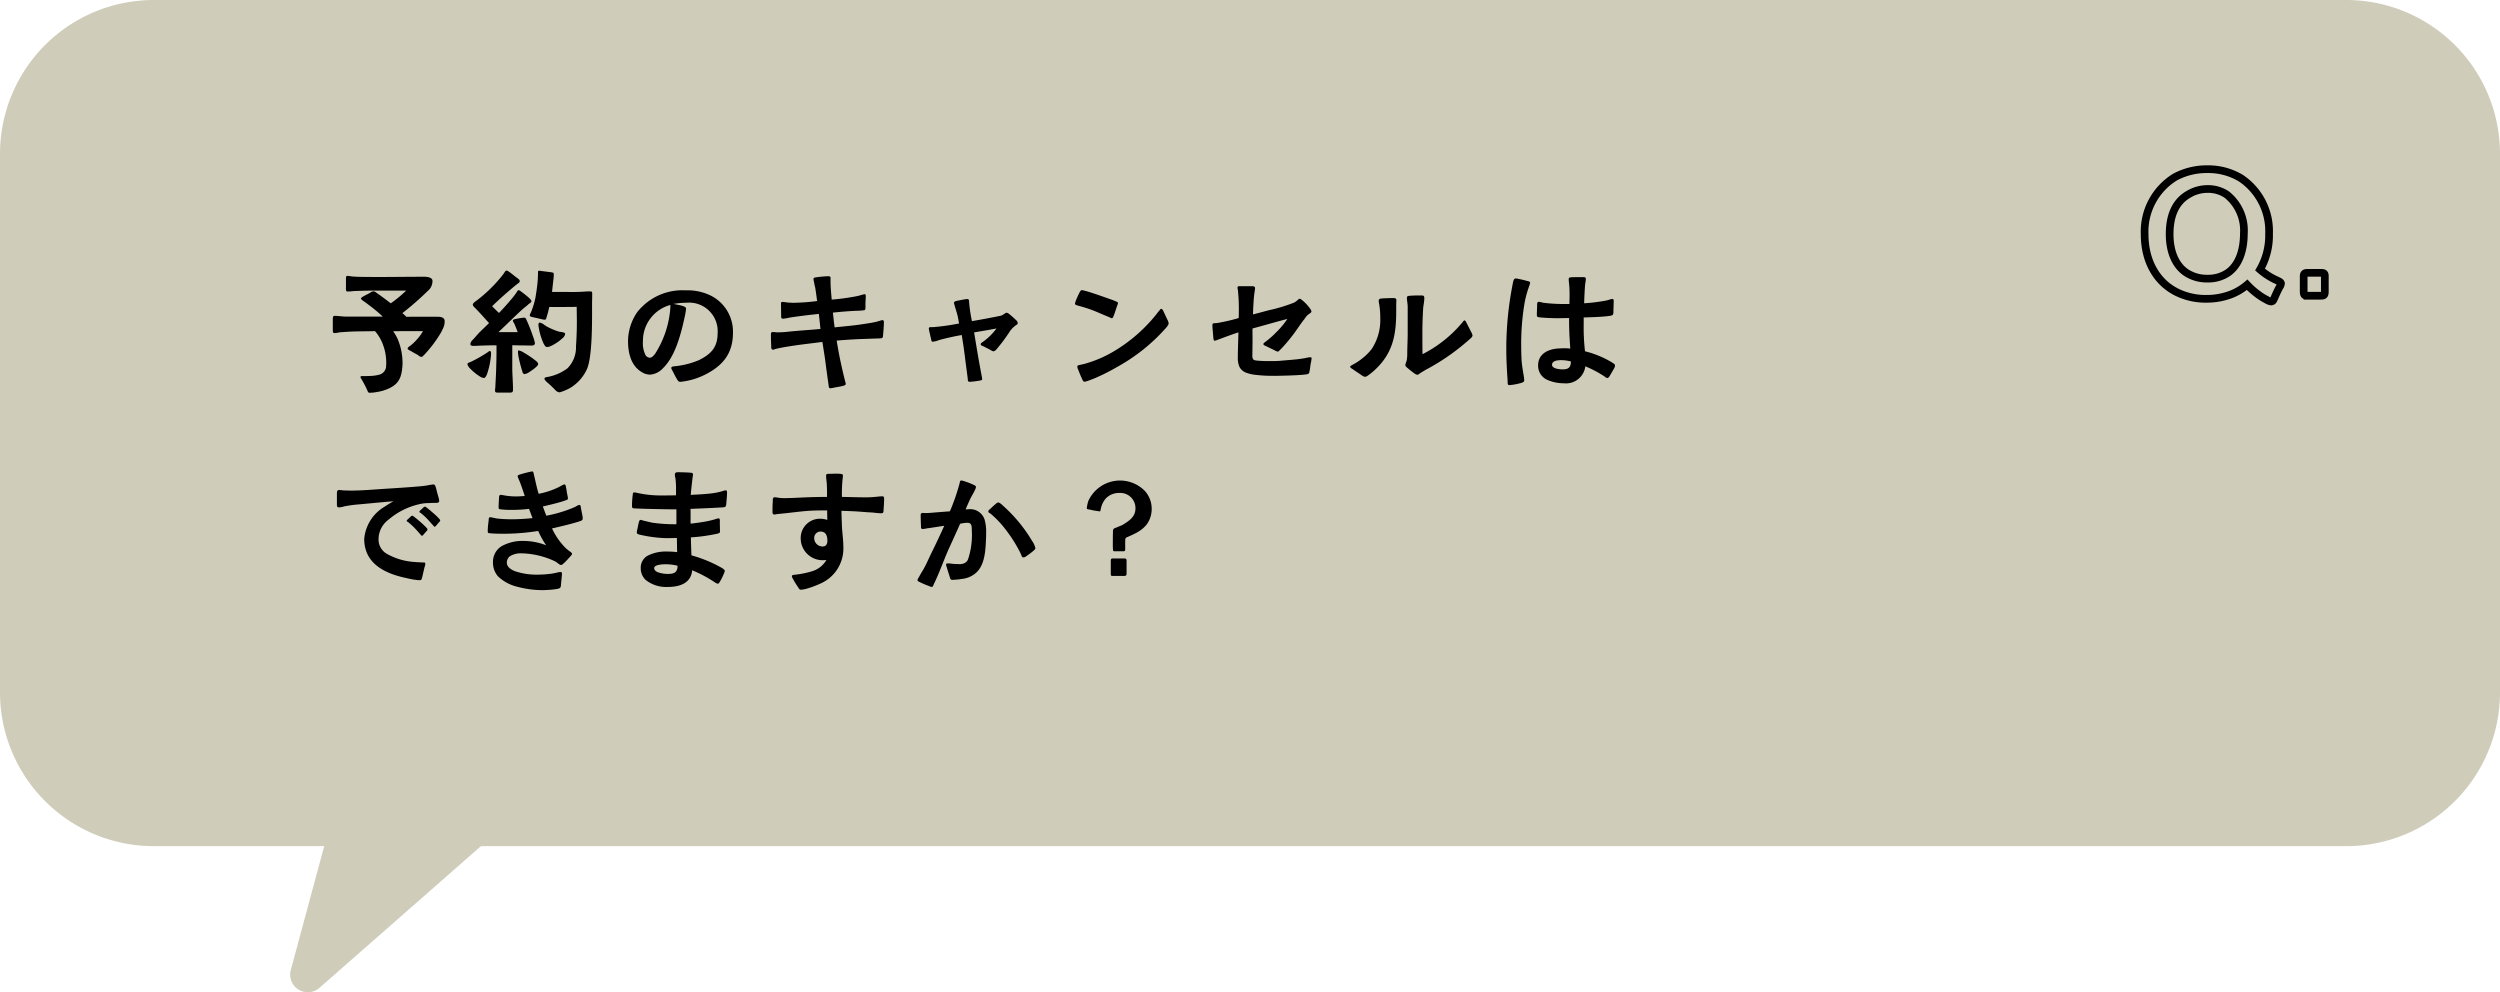
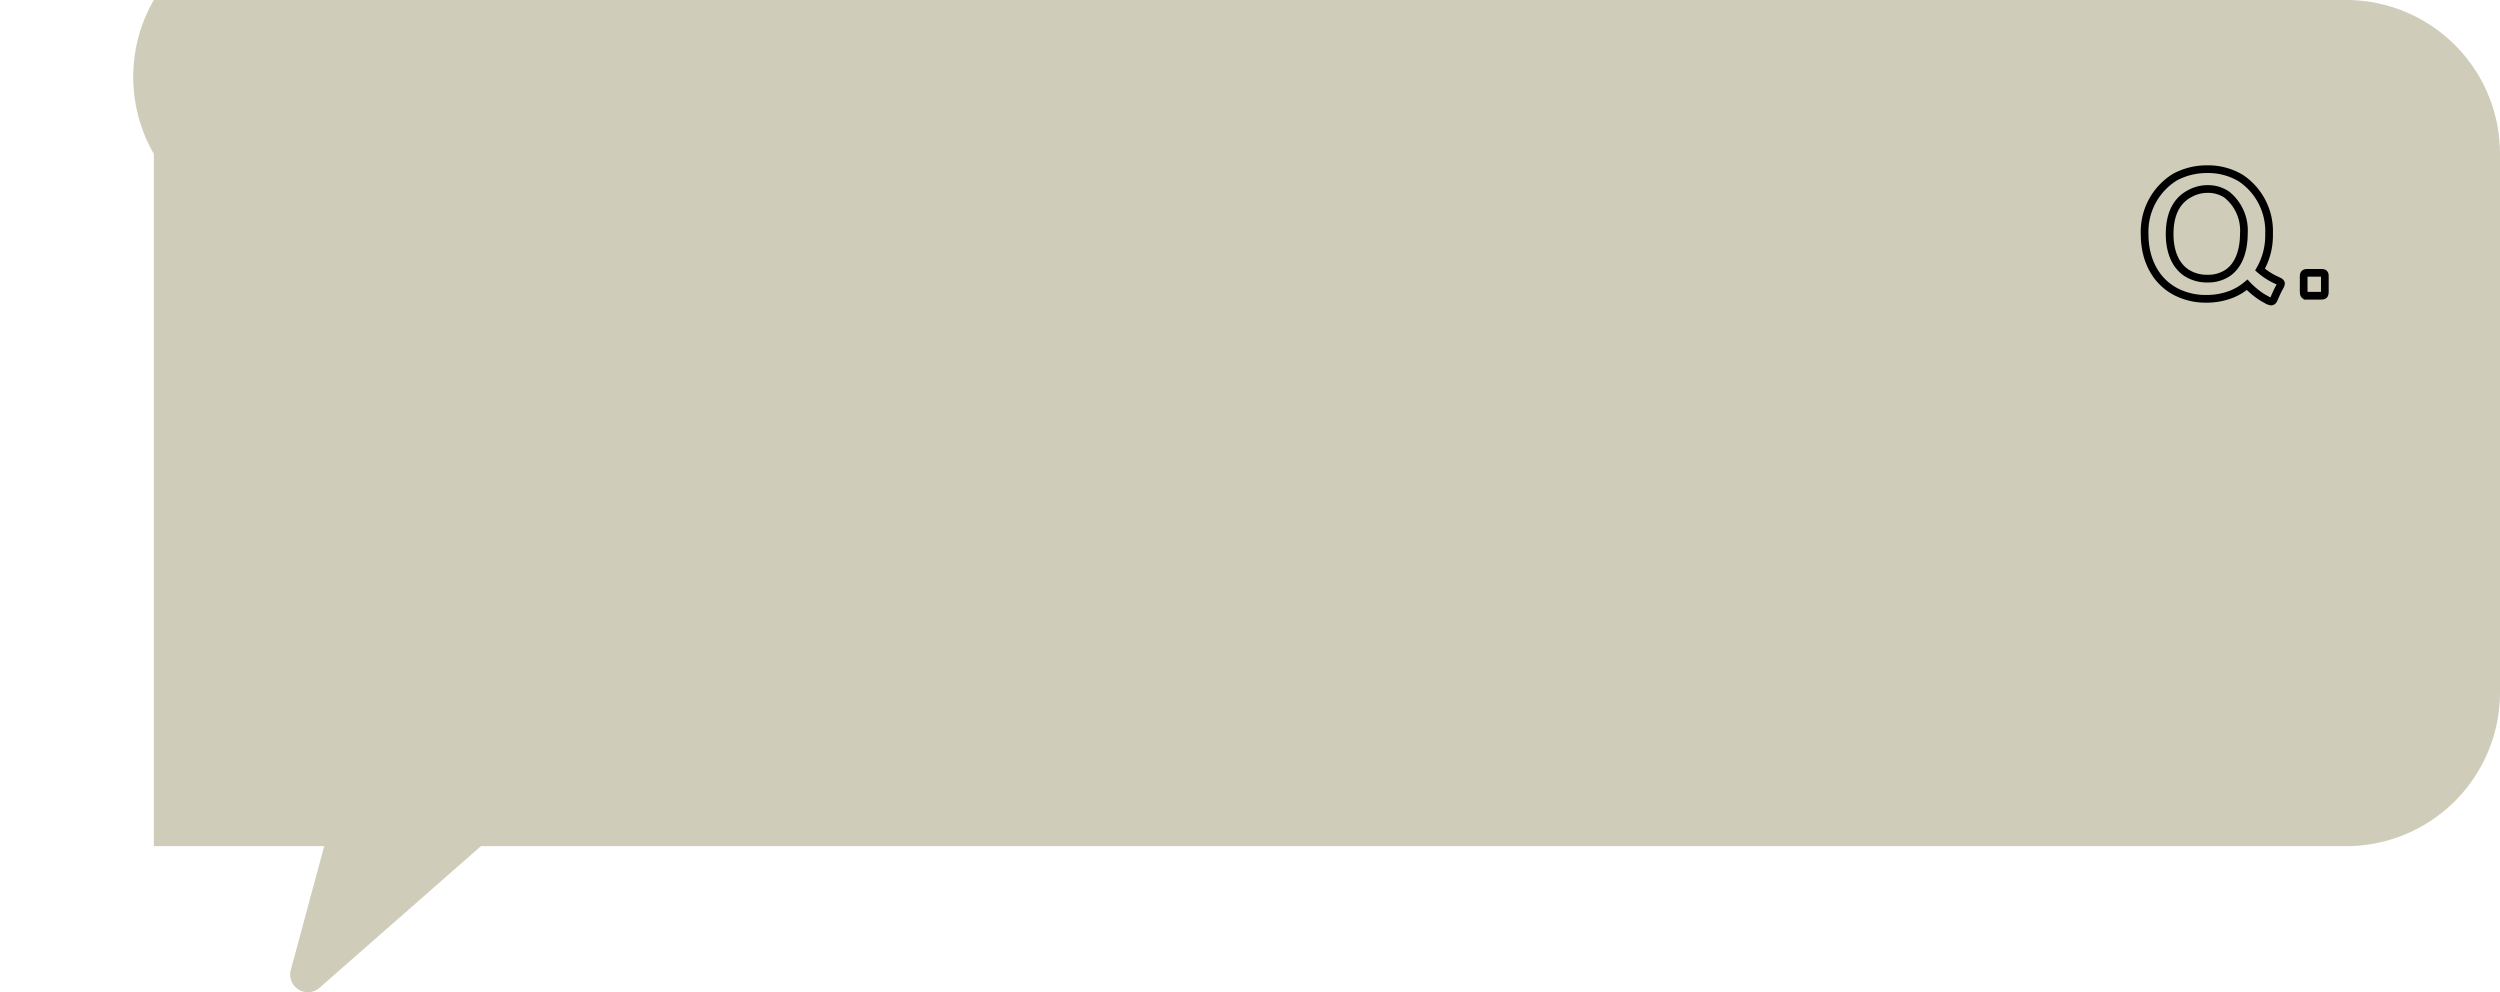
<svg xmlns="http://www.w3.org/2000/svg" width="325" height="129" viewBox="0 0 325 129">
  <g id="_pc_Q." data-name="【pc】Q." transform="translate(-432.499 -5969.084)">
    <g id="ol" transform="translate(30.503 3887.904)">
-       <path id="パス_18647" data-name="パス 18647" d="M20,0H305a20,20,0,0,1,20,20V90a20,20,0,0,1-20,20H20A20,20,0,0,1,0,90V20A20,20,0,0,1,20,0Z" transform="translate(401.996 2081.18)" fill="#cfccba" />
+       <path id="パス_18647" data-name="パス 18647" d="M20,0H305a20,20,0,0,1,20,20V90a20,20,0,0,1-20,20H20V20A20,20,0,0,1,20,0Z" transform="translate(401.996 2081.18)" fill="#cfccba" />
      <path id="パス_15870" data-name="パス 15870" d="M7.4,0,.086,27.1A2.293,2.293,0,0,0,3.812,29.42L37.337,0Z" transform="translate(439.713 2180.18)" fill="#cfccba" />
-       <path id="パス_18646" data-name="パス 18646" d="M7.03.741A4.828,4.828,0,0,0,7.961.646,5.7,5.7,0,0,0,9.652.133c1.311-.646,1.577-1.558,1.672-3.059a8.009,8.009,0,0,0-.684-3.439,6.522,6.522,0,0,0-.532-.893c1.273-.019,2.584-.019,3.876-.019a5.711,5.711,0,0,1-.855,1.159,5.45,5.45,0,0,1-.817.76c-.114.076-.342.228-.323.361s.3.247.4.3c.38.228.494.285.874.494.1.038.285.266.513.285.1,0,.228-.133.418-.323a16.253,16.253,0,0,0,1.9-2.47,5.45,5.45,0,0,0,.475-.874A1.985,1.985,0,0,0,16.8-8.607c0-.456-.57-.532-.779-.532-1.311-.019-2.736,0-4.2,0a6.073,6.073,0,0,0-.513-.475A39.844,39.844,0,0,0,14.611-12.5a1.647,1.647,0,0,0,.608-1.311c0-.456-.7-.532-1.064-.532-2.66,0-5.3.057-7.942.019-.494,0-.988-.019-1.463-.057a5.153,5.153,0,0,0-.627-.076c-.152,0-.152.266-.152.4V-12.9c0,.133-.038.456.171.475a4.836,4.836,0,0,0,.817-.057c.722-.019,1.463-.057,2.185-.057H11.8A17.72,17.72,0,0,1,9.8-10.887c-.551-.418-1.083-.836-1.748-1.292-.133-.095-.323-.266-.494-.266-.209,0-.323.114-.532.228-.152.1-.437.228-.684.361a1.635,1.635,0,0,0-.418.3c-.038.076.114.247.361.4.228.152.551.4.646.475a18.4,18.4,0,0,1,1.824,1.52H4.028c-.494,0-1.064-.1-1.558-.1-.209,0-.209.3-.209.551v1.216c0,.323,0,.475.247.475.228,0,.475-.076.684-.1.7-.057,1.349-.095,2.033-.114.855-.019,1.691-.019,2.527-.038A5.708,5.708,0,0,1,8.778-5.529a6.656,6.656,0,0,1,.4,2.983,1.2,1.2,0,0,1-.8.912,5.2,5.2,0,0,1-1.33.19l-.7.019c-.247-.019-.456,0-.475.057a.282.282,0,0,0,.076.266c.038.076.114.19.171.3A11.451,11.451,0,0,1,6.726.38C6.8.551,6.859.741,7.03.741ZM23.769.722h1.387c.361,0,.532,0,.532-.38,0-.969-.095-1.919-.095-2.888V-5.434c.456,0,.893.019,1.33.019.4,0,.779.019,1.178.019.228,0,.437-.076.437-.323a5.593,5.593,0,0,0-.266-.912,22.246,22.246,0,0,0-.912-2.28.319.319,0,0,0-.266-.114,9.273,9.273,0,0,0-.969.152c-.114.019-.437.076-.456.209,0,.171.133.266.228.513.152.361.247.589.4,1.007H23.788C24.89-8.151,25.9-9.2,27.018-10.2c.228-.19.494-.38.7-.589.114-.095.361-.209.361-.361,0-.1-.057-.209-.3-.437-.285-.266-.665-.551-.912-.741-.19-.133-.342-.266-.437-.266-.133,0-.247.228-.285.3a11.111,11.111,0,0,1-.722.931c-.494.589-1.026,1.178-1.558,1.729-.3-.285-.608-.589-.893-.874.988-.969,2.109-1.957,3.211-2.85.152-.133.38-.209.38-.418,0-.171-.152-.285-.38-.437-.209-.152-.57-.456-.893-.7-.19-.114-.3-.228-.418-.228-.19,0-.266.209-.4.4-.19.266-.418.532-.627.779a18.7,18.7,0,0,1-2.812,2.66c-.19.152-.57.361-.57.608,0,.152.285.4.4.513.589.608,1.14,1.235,1.71,1.862l-1.178,1.14c-.323.323-.589.665-.912,1.007a.951.951,0,0,0-.342.57c0,.266.3.247.551.247.152,0,.3-.019.456-.019q1.225-.057,2.394-.057v.893c0,.646-.019,1.33-.038,1.976-.019.874-.076,1.729-.114,2.584a3.689,3.689,0,0,0-.038.456C23.351.722,23.56.722,23.769.722Zm-1.881-1.9c.171,0,.323-.228.437-.551a10.162,10.162,0,0,0,.513-2.565c0-.076,0-.4-.152-.4-.114,0-.38.247-.494.3a17.869,17.869,0,0,1-1.957,1.1c-.152.076-.475.133-.475.323a1.309,1.309,0,0,0,.38.589,6.687,6.687,0,0,0,1.159.95A1.382,1.382,0,0,0,21.888-1.178Zm5.32-.513a1.453,1.453,0,0,0,.551-.228c.209-.133,1.2-.779,1.2-1.064,0-.209-.228-.38-.38-.494a12.279,12.279,0,0,0-1.463-.988,1.972,1.972,0,0,0-.684-.3c-.1,0-.1.114-.1.171a4.063,4.063,0,0,0,.076.665A18.241,18.241,0,0,0,26.942-1.9.268.268,0,0,0,27.208-1.691Zm2.907-3.515a1.2,1.2,0,0,0,.494-.133,5.607,5.607,0,0,0,1.482-.988.985.985,0,0,0,.38-.57c0-.038-.019-.057-.038-.1-.095-.133-.532-.171-.684-.19a5.669,5.669,0,0,1-.95-.342,6.079,6.079,0,0,1-.988-.513,1.459,1.459,0,0,0-.627-.342c-.19,0-.19.209-.19.342a8.018,8.018,0,0,0,.684,2.413C29.792-5.434,29.906-5.206,30.115-5.206ZM31.749.684A6.066,6.066,0,0,0,33.212.057,5.544,5.544,0,0,0,35.3-2.337c.722-1.634.665-6.346.665-8.3,0-.513.019-1.026.019-1.52,0-.247-.076-.285-.3-.285-.4,0-.779.038-1.178.057-.684.038-1.368.019-2.052.019H30.761l.152-1.387a7.079,7.079,0,0,0,.076-.893c0-.228-.076-.228-.266-.266-.209-.038-.741-.095-1.14-.152-.19-.019-.342-.057-.437-.057-.209,0-.209.057-.209.247,0,.342-.019.684-.038,1.026-.057.741-.171,1.463-.285,2.185a10.778,10.778,0,0,1-.551,1.843c-.038.152-.209.342-.19.513.019.152.19.171.342.209l1.1.247a2.374,2.374,0,0,0,.494.095c.171,0,.19-.133.247-.342a11.388,11.388,0,0,0,.342-1.311c1.178,0,2.356,0,3.572-.019,0,.665.019,1.33.019,1.976,0,1.045-.038,2.109-.114,3.154a3.85,3.85,0,0,1-1.1,2.85A6.082,6.082,0,0,1,30.248-1.33c-.1.019-.475.057-.475.228s.228.361.342.475A14.832,14.832,0,0,1,31.236.437.775.775,0,0,0,31.749.684ZM47.481-.684a9.237,9.237,0,0,0,3.059-.874c2.375-1.159,3.743-2.774,3.743-5.491a5.245,5.245,0,0,0-2.85-4.826,6.873,6.873,0,0,0-3.306-.7A7.458,7.458,0,0,0,41.8-9.69,6.764,6.764,0,0,0,40.641-6c0,1.577.38,3.268,1.862,4.1a2.061,2.061,0,0,0,1.007.285,2.537,2.537,0,0,0,1.672-.836c1.653-1.6,2.375-4.6,2.85-6.783a8.229,8.229,0,0,0,.152-.95c0-.209-.209-.285-.494-.38-.361-.1-.8-.171-1.121-.247a9.552,9.552,0,0,1,1.653-.152,3.714,3.714,0,0,1,4.066,3.952c0,1.843-.855,2.717-2.413,3.5a10.744,10.744,0,0,1-3.116.8c-.152.019-.494.019-.494.228-.019.076.076.209.152.361.228.418.38.779.627,1.159C47.177-.76,47.215-.684,47.481-.684ZM43.472-3.819a.685.685,0,0,1-.57-.361,3.461,3.461,0,0,1-.323-1.767,4.826,4.826,0,0,1,3.572-4.731,7.771,7.771,0,0,1-.057.893,12.768,12.768,0,0,1-1.919,5.434C44.042-4.18,43.757-3.8,43.472-3.819ZM66.937.152a1.663,1.663,0,0,0,.3-.038c.19-.057.893-.152,1.33-.266.133-.038.38-.095.38-.266a3.162,3.162,0,0,0-.1-.4c-.076-.342-.209-.817-.228-.95-.171-.7-.323-1.425-.475-2.147-.133-.7-.266-1.425-.38-2.128,1.121-.095,2.261-.171,3.4-.209l2.166-.076c.475,0,.437-.133.475-.513.038-.475.1-1.121.1-1.6,0-.095-.038-.266-.171-.266-.114,0-.665.19-.855.228-.57.133-1.14.209-1.729.3-1.2.19-2.432.285-3.648.418-.1-.646-.152-1.292-.228-1.919,1.1-.114,2.223-.209,3.344-.247.228,0,.456-.038.7-.057.152-.019.19-.133.19-.38v-.456c0-.323.038-.646.038-.969,0-.114,0-.285-.152-.285-.114,0-.7.19-.874.228a29.283,29.283,0,0,1-3.4.475c-.057-.7-.152-1.6-.152-2.28v-.532c.019-.152-.095-.228-.3-.228a14.517,14.517,0,0,0-1.52.133c-.133.019-.4.057-.4.19a2.52,2.52,0,0,0,.076.456,6.026,6.026,0,0,0,.152.7c.095.589.152,1.045.247,1.748a27.272,27.272,0,0,1-3.04.228c-.266,0-.532-.019-.8-.038-.209-.019-.437-.076-.665-.076-.19,0-.19.1-.19.266,0,.475.019,1.064.019,1.558,0,.19,0,.361.266.361a6.726,6.726,0,0,0,.855-.152c1.254-.19,2.508-.342,3.781-.475.076.646.133,1.292.209,1.957-1.406.133-2.831.209-4.237.361a11.108,11.108,0,0,1-1.387.076c-.171,0-.361-.038-.551-.038-.266,0-.266.152-.266.456,0,.456.019.912.038,1.368,0,.209-.019.475.266.475.076,0,.19-.076.323-.1.266-.076.589-.133.779-.171.494-.095.988-.171,1.482-.247,1.254-.19,2.527-.323,3.8-.494.133.817.247,1.539.361,2.318.133,1.064.285,2.147.437,3.211C66.747-.1,66.709.152,66.937.152ZM85.063-.684a12.051,12.051,0,0,0,1.273-.152c.209-.038.38-.076.342-.247-.019-.152-.171-.95-.228-1.254-.3-1.577-.551-3.173-.817-4.769.969-.171,1.938-.323,2.907-.513a7.752,7.752,0,0,1-1.672,1.672c-.076.057-.4.247-.38.361,0,.19.171.209.38.3l.817.418a1.921,1.921,0,0,0,.456.228.7.7,0,0,0,.38-.247,21.233,21.233,0,0,0,1.805-2.432,3.5,3.5,0,0,1,.589-.608c.209-.171.38-.228.38-.342a.489.489,0,0,0-.19-.418,11.149,11.149,0,0,0-.874-.779.8.8,0,0,0-.4-.209,2.048,2.048,0,0,0-.38.228,1.135,1.135,0,0,1-.437.19c-1.216.247-2.432.475-3.667.684a20.816,20.816,0,0,1-.361-2.394c0-.1,0-.361-.076-.418a.319.319,0,0,0-.228-.057c-.171,0-.874.152-1.368.247-.133.038-.3.1-.3.247,0,.133.38,1.292.437,1.558.1.361.152.741.228,1.121a29.316,29.316,0,0,1-3.344.475h-.4a.185.185,0,0,0-.19.209c0,.076.057.266.095.494.076.285.133.608.209.874.019.133.038.323.209.323a3.1,3.1,0,0,0,.8-.209c.95-.266,2-.494,2.964-.665.152.912.285,1.8.4,2.717.114.969.247,1.9.38,2.926C84.816-.874,84.8-.684,85.063-.684ZM99.978-.7a1.552,1.552,0,0,0,.418-.1c.342-.114.76-.285.95-.361a26.385,26.385,0,0,0,2.926-1.482,23.692,23.692,0,0,0,6.289-5.035c.133-.152.361-.4.361-.627a1.829,1.829,0,0,0-.133-.4c-.19-.38-.361-.76-.513-1.083-.057-.114-.152-.361-.3-.38-.133,0-.19.133-.3.266-.152.171-.323.4-.38.475a20.416,20.416,0,0,1-5.358,4.693A15.607,15.607,0,0,1,99.921-3l-.608.133c-.171.038-.247.076-.266.19a1.287,1.287,0,0,0,.152.494c.133.38.3.76.437,1.045C99.693-.988,99.788-.7,99.978-.7Zm3.553-8.246c.133,0,.171-.171.247-.323.114-.266.266-.779.4-1.159.076-.228.152-.418.152-.456a.2.2,0,0,0-.152-.209l-.494-.209c-.627-.209-2.774-1.007-3.724-1.235A1.291,1.291,0,0,0,99.6-12.6c-.114.019-.228.228-.285.342-.1.209-.323.646-.456,1.026a1.38,1.38,0,0,0-.114.418c0,.152.437.228.532.266a17.186,17.186,0,0,1,2.356.8c.475.209,1.121.475,1.577.665A1.163,1.163,0,0,0,103.531-8.949Zm21.09,7.486c.475,0,2.508-.038,3.648-.133l.57-.057a.677.677,0,0,0,.285-.114c.095-.076.076-.152.133-.4.057-.3.076-.513.114-.8a6.933,6.933,0,0,0,.133-.722c0-.152-.019-.19-.19-.19a4.058,4.058,0,0,0-.665.114c-1.045.19-1.957.228-3.192.342-.627.057-1.235.038-1.881.038-.209,0-.741-.019-1.14-.057-.323-.038-.437-.057-.551-.209a1.059,1.059,0,0,1-.076-.57c0-.7.019-1.387.019-2.09,0-.437-.019-.874,0-1.311,1.52-.4,3.021-.855,4.522-1.235a10.316,10.316,0,0,1-1.425,1.71,10.62,10.62,0,0,1-1.444,1.273c-.133.095-.247.209-.247.266,0,.171.266.247.4.3.19.114.646.323,1.007.494a2.067,2.067,0,0,0,.456.209c.133,0,.437-.38.532-.456A21.782,21.782,0,0,0,127.737-7.7c.266-.38.532-.779.836-1.14a3.112,3.112,0,0,1,.38-.494c.266-.228.532-.323.532-.513a.934.934,0,0,0-.152-.323,5.835,5.835,0,0,0-.931-1.026c-.19-.152-.323-.285-.456-.285-.133.019-.209.133-.342.247a2.468,2.468,0,0,1-.361.247,21.074,21.074,0,0,1-3.249.988c-.684.171-1.387.38-2.109.551.019-.342.019-.665.038-1.007.038-.551.057-1.1.133-1.653.038-.285.076-.513.1-.722,0-.228-.133-.285-.418-.285h-1.539c-.209,0-.323,0-.323.209,0,.133.057.266.057.4a22.147,22.147,0,0,1,.114,2.242c0,.437,0,.855-.019,1.292a24.645,24.645,0,0,1-2.812.646c-.133.019-.38.019-.475.038-.133.038-.114.114-.133.342,0,.152.076.931.114,1.444.019.266.057.456.152.475a1.228,1.228,0,0,0,.4-.114c.171-.057.342-.133.475-.171.741-.285,1.482-.551,2.242-.8-.019,1.1-.076,2.2-.076,3.287a2.75,2.75,0,0,0,.228,1.235,1.631,1.631,0,0,0,.855.722,5.012,5.012,0,0,0,1.273.285A18.538,18.538,0,0,0,124.621-1.463ZM143.279-1.6c.114,0,.3-.19.456-.285.171-.095.418-.247.532-.323a28.2,28.2,0,0,0,5.32-3.61c.228-.19.475-.4.684-.608a.428.428,0,0,0,.152-.3,1.226,1.226,0,0,0-.133-.361c-.209-.418-.418-.8-.589-1.159-.1-.19-.209-.418-.285-.418-.1-.019-.19.1-.285.228-.247.3-.513.589-.779.874a16.38,16.38,0,0,1-4.427,3.287c-.019-1.2-.019-1.9-.019-2.831,0-1.026.038-2.052.1-3.116.038-.456.152-.874.152-1.349,0-.285-.114-.342-.38-.342-.475,0-.912,0-1.425.038-.266.019-.456.019-.456.266-.019.247.1.779.1,1.178v3.4c0,.912-.057,1.805-.057,2.7a4.3,4.3,0,0,1-.095.969,1.6,1.6,0,0,0-.152.513c0,.114.1.209.228.323.266.228.608.513.988.779A.734.734,0,0,0,143.279-1.6Zm-6.821.266a.9.9,0,0,0,.38-.171,8.731,8.731,0,0,0,.76-.608c2.432-2.185,2.907-4.56,2.907-7.714v-.912c0-.19.019-.361.019-.532,0-.285-.19-.3-.4-.3-.228,0-1.083.019-1.558.057-.209.019-.342.095-.342.323a3.805,3.805,0,0,0,.076.456,11.066,11.066,0,0,1,.133,1.767,6.849,6.849,0,0,1-1.121,4.028,6.862,6.862,0,0,1-1.178,1.178,7.25,7.25,0,0,1-1.292.855c-.171.1-.323.19-.323.247,0,.171.19.228.342.342.4.285.741.494,1.121.76A1.176,1.176,0,0,0,136.458-1.33Zm25.783.836a2.541,2.541,0,0,0,2.85-2.2,14.425,14.425,0,0,1,2.508,1.33c.114.076.209.19.361.19.114,0,.228-.152.285-.247.171-.285.4-.665.57-.988a.724.724,0,0,0,.133-.418c0-.152-.3-.3-.4-.38a12.817,12.817,0,0,0-3.5-1.444,26.929,26.929,0,0,1-.171-3.5v-.893c.437-.019,2.47-.057,3.363-.209a1.007,1.007,0,0,0,.4-.114.564.564,0,0,0,.1-.342c0-.418.038-1.083.038-1.5,0-.133-.038-.228-.171-.247a2.332,2.332,0,0,0-.4.095,4.017,4.017,0,0,1-.722.171,22.708,22.708,0,0,1-2.546.3c.019-.779.057-1.558.114-2.318.019-.247.1-.589.1-.855,0-.171-.076-.228-.4-.228-.228,0-1.045,0-1.463.019-.228.019-.361.038-.361.247a4.324,4.324,0,0,0,.038.494,14.6,14.6,0,0,1,.076,1.577c0,.38-.019.76-.019,1.159h-.627a21.308,21.308,0,0,1-2.679-.152c-.228-.019-.475-.133-.684-.133-.19,0-.209.209-.209.361,0,.323-.038.95-.038,1.273,0,.228,0,.342.3.38a23.514,23.514,0,0,0,2.584.114c.437,0,.874-.019,1.311-.019-.019,1.311.057,2.641.152,3.971a5.349,5.349,0,0,0-.779-.038c-.209,0-.418,0-.627.019-1.349.038-2.774.627-2.774,2.2a1.989,1.989,0,0,0,1.14,1.862A5.251,5.251,0,0,0,162.241-.494Zm-7.03.247a7.9,7.9,0,0,0,1.463-.266c.152-.038.4-.114.456-.266a.323.323,0,0,0,.019-.133A10.3,10.3,0,0,0,157-1.938c-.076-.475-.152-.969-.19-1.444q-.057-.941-.057-1.881a31.955,31.955,0,0,1,.418-5.548,12.772,12.772,0,0,1,.589-2.223,2.8,2.8,0,0,0,.152-.532c0-.171-.323-.209-.456-.247-.342-.1-.646-.171-1.045-.247a1.4,1.4,0,0,0-.361-.057c-.152,0-.228.1-.285.228a2.449,2.449,0,0,0-.114.475,43.543,43.543,0,0,0-.836,8.455c0,1.368.076,2.736.171,4.1C155-.665,154.926-.247,155.211-.247Zm6.9-2.052c-.342,0-1.349-.076-1.349-.589,0-.551.76-.608,1.178-.608a4.888,4.888,0,0,1,1.273.171C163.21-2.527,162.868-2.3,162.108-2.3ZM13.452,25.107c.342,0,.342-.057.418-.342.114-.418.209-.95.323-1.368a2.708,2.708,0,0,0,.1-.38c0-.057-.038-.19-.1-.209-.171-.019-.247,0-.513-.019-.342-.019-.741-.038-.855-.057a8.312,8.312,0,0,1-3.553-1.064,2.128,2.128,0,0,1-1.064-1.9A3.177,3.177,0,0,1,9.5,17.241a9.352,9.352,0,0,1,4.465-2.109,8.287,8.287,0,0,1,.969-.057c.133-.019.437-.019.684-.019.266.019.475-.057.475-.247A2,2,0,0,0,16,14.315c-.133-.418-.247-.912-.323-1.2-.076-.228-.133-.456-.323-.456a3.737,3.737,0,0,0-.456.057,11.816,11.816,0,0,1-1.368.19c-1.539.133-3.059.228-4.579.323-1.463.095-2.907.228-4.37.228-.3,0-.589-.019-.874-.019-.209-.019-.418-.057-.627-.057-.266,0-.285.228-.285.456v1.482c0,.19.057.323.266.323a2.728,2.728,0,0,0,.684-.133A16.712,16.712,0,0,1,5.7,15.246c1.482-.133,2.964-.285,4.446-.4-.38.209-.76.437-1.121.684a5.412,5.412,0,0,0-2.679,4.2c0,3.249,2.736,4.522,5.453,5.092A10.39,10.39,0,0,0,13.452,25.107Zm.4-5.776c.057,0,.133-.076.209-.152a4.826,4.826,0,0,1,.38-.437.489.489,0,0,0,.133-.228c0-.114-.171-.266-.285-.38a8.545,8.545,0,0,0-.722-.665c-.228-.209-.475-.4-.684-.57-.133-.095-.247-.19-.3-.171-.1,0-.152.076-.247.152-.076.095-.247.228-.361.342-.057.057-.114.114-.1.171,0,.095.133.114.285.247a8.855,8.855,0,0,1,.665.608c.209.209.532.57.76.836C13.7,19.217,13.775,19.331,13.851,19.331ZM15.5,18.153c.057,0,.133-.057.209-.152.133-.152.266-.323.38-.437.076-.095.133-.152.133-.228,0-.114-.171-.247-.266-.361a9,9,0,0,0-.741-.684c-.228-.209-.475-.4-.684-.57-.133-.1-.247-.19-.3-.171-.095,0-.152.076-.247.152-.076.1-.247.228-.361.342-.057.057-.114.114-.1.171,0,.095.133.114.285.247a8.856,8.856,0,0,1,.665.608c.209.209.532.589.76.836C15.352,18.039,15.428,18.153,15.5,18.153ZM29.469,26.4a14.247,14.247,0,0,0,1.938-.152c.361-.076.494-.133.513-.494.038-.494.133-1.292.133-1.463s-.019-.247-.209-.247a2.513,2.513,0,0,0-.456.076c-.266.057-.589.133-.8.152a14.769,14.769,0,0,1-1.843.114,8.728,8.728,0,0,1-2.869-.475c-.57-.247-.988-.589-.988-1.083a1.01,1.01,0,0,1,.456-.874,2.683,2.683,0,0,1,1.425-.342,10.709,10.709,0,0,1,4.389,1.045,4.635,4.635,0,0,1,.437.3.632.632,0,0,0,.361.171c.1,0,.323-.209.4-.285.228-.209.551-.57.76-.8.133-.152.247-.266.247-.38,0-.095-.19-.228-.342-.342a4.515,4.515,0,0,1-.475-.38,8.9,8.9,0,0,1-1.786-2.565c.95-.209,2.926-.684,3.648-.95.209-.076.342-.114.342-.38a3.543,3.543,0,0,0-.076-.532l-.152-.76c-.019-.152-.038-.437-.19-.437a.869.869,0,0,0-.4.171,5.543,5.543,0,0,1-.589.266,17.637,17.637,0,0,1-3.325.969l-.456-1.2c.323-.076,2.166-.494,2.907-.779.209-.076.361-.1.361-.285a4.749,4.749,0,0,0-.1-.551l-.152-.893c-.019-.133-.057-.361-.209-.361a.749.749,0,0,0-.266.1c-.19.095-.4.228-.494.266a10.32,10.32,0,0,1-2.584.855c-.266-.836-.418-1.672-.627-2.527-.019-.1-.057-.3-.133-.361a.282.282,0,0,0-.133-.019,15.639,15.639,0,0,0-1.615.418c-.114.038-.228.1-.228.228a5.917,5.917,0,0,0,.228.57c.266.646.475,1.311.7,1.976-.38.019-.76.057-1.14.057a9.12,9.12,0,0,1-1.615-.152,2.623,2.623,0,0,0-.38-.057c-.171,0-.19.171-.209.342-.019.3-.057.988-.057,1.273,0,.19.038.247.228.266a10.738,10.738,0,0,0,1.463.076,18.048,18.048,0,0,0,2.261-.133l.456,1.2a24.262,24.262,0,0,1-2.622.152,17.2,17.2,0,0,1-1.976-.095c-.171-.019-.456-.1-.684-.133a1.4,1.4,0,0,0-.228-.038c-.19,0-.19.285-.19.418-.038.266-.076.589-.1.893-.019.228-.019.437-.019.57.019.228.171.19.361.209.494.057,1.425.057,1.653.057a28.138,28.138,0,0,0,4.541-.361A11.061,11.061,0,0,0,30,20.566,8.3,8.3,0,0,0,27.037,20a5.577,5.577,0,0,0-2.831.684,2.368,2.368,0,0,0-1.121,2.09,2.717,2.717,0,0,0,.627,1.805,5.477,5.477,0,0,0,2.565,1.387A12.919,12.919,0,0,0,29.469,26.4Zm16.378-.418c1.482,0,2.983-.475,3.135-2.166a16.586,16.586,0,0,1,2.869,1.52,1.271,1.271,0,0,0,.456.228c.114,0,.171-.095.266-.247a7.377,7.377,0,0,0,.513-1.026,1.552,1.552,0,0,0,.133-.4c0-.171-.38-.38-.513-.456a17.157,17.157,0,0,0-3.819-1.558c-.038-.779-.057-1.558-.076-2.337a22.919,22.919,0,0,0,3.5-.494c.228-.076.3-.114.285-.361-.019-.342,0-.437-.019-.8-.019-.209.019-.437,0-.589-.019-.133-.038-.228-.152-.228a1.523,1.523,0,0,0-.4.095,11.153,11.153,0,0,1-1.577.361c-.551.095-1.121.171-1.672.228-.019-.646.019-1.292-.019-1.919.494-.019,3.477-.133,4.313-.209.228-.019.323-.114.342-.437.038-.494.1-.988.1-1.463,0-.152,0-.3-.19-.3a1.855,1.855,0,0,0-.437.114,9.329,9.329,0,0,1-1.767.323c-.779.076-1.539.114-2.318.152.038-.665.133-1.349.209-2.052l.076-.589c0-.228-.171-.228-.38-.247-.475-.038-1.368-.057-1.577-.057s-.4.057-.4.285a2.065,2.065,0,0,0,.076.494,11.764,11.764,0,0,1,.076,1.615v.608c-.684.019-1.387.019-2.071.019a13.671,13.671,0,0,1-2.926-.323,2.95,2.95,0,0,0-.4-.076c-.228,0-.209.152-.228.3a11.965,11.965,0,0,0-.1,1.425c0,.361.1.342.418.361,1.026.057,3.99.114,4.541.114h.817V17.83a20.668,20.668,0,0,1-3.059-.19c-.266-.038-.912-.209-1.311-.3a1.067,1.067,0,0,0-.285-.076c-.133.019-.19.152-.228.3-.057.247-.114.494-.171.817a2.792,2.792,0,0,0-.095.494c0,.19.114.228.266.285a17.5,17.5,0,0,0,3.4.475c.513,0,1.026,0,1.539-.019.019.608.019,1.216.038,1.843a8.8,8.8,0,0,0-1.235-.076,5.182,5.182,0,0,0-2.622.551,1.77,1.77,0,0,0-.874,1.6,2.053,2.053,0,0,0,.665,1.558A4.266,4.266,0,0,0,45.847,25.981Zm0-1.691a3.844,3.844,0,0,1-1.349-.228c-.266-.114-.456-.285-.456-.532,0-.19.19-.3.437-.38a3.855,3.855,0,0,1,.95-.114,6.316,6.316,0,0,1,1.653.19C47.082,24.081,46.626,24.29,45.847,24.29Zm20.14-3.572a1.077,1.077,0,0,1-1.14-1.045.822.822,0,0,1,.779-.893c.779,0,.931.589.931,1.235C66.557,20.376,66.386,20.718,65.987,20.718ZM63.1,26.342a3.744,3.744,0,0,0,.551-.076,11.825,11.825,0,0,0,2-.722,4.965,4.965,0,0,0,2.983-4.731c0-.95-.152-1.881-.19-2.831-.019-.627-.057-1.254-.057-1.9.874.038,1.748.057,2.622.133.494.038.969.076,1.463.095a9.7,9.7,0,0,0,1.045.095c.342,0,.323-.133.342-.4.038-.456.076-1.216.076-1.387,0-.247,0-.418-.228-.418-.323,0-.646.057-.969.076q-.57.057-1.14.057c-1.045,0-2.109-.038-3.154-.057a21.359,21.359,0,0,1,.076-2.2,4.9,4.9,0,0,0,.057-.551c0-.228-.171-.228-.38-.247a3.976,3.976,0,0,0-.494-.019c-.38,0-.76.019-.874.019-.228,0-.437-.019-.437.228a6.5,6.5,0,0,0,.076.874c.038.627.057,1.273.038,1.9-.931,0-1.862.019-2.774.057-.931.038-1.938.1-2.869.1a4.385,4.385,0,0,1-.7-.057,3.738,3.738,0,0,0-.456-.057c-.285,0-.247.342-.247.551-.038.437-.038.855-.038,1.292,0,.209,0,.4.247.4.19,0,.361-.076.57-.076,1.273-.114,2.546-.3,3.838-.4.817-.057,1.634-.057,2.451-.057l.019,1.235a3.082,3.082,0,0,0-.931-.152,2.5,2.5,0,0,0-2.527,2.565A2.848,2.848,0,0,0,66.139,22.5a.837.837,0,0,0,.3-.038,3.219,3.219,0,0,1-1.938,1.5,12.233,12.233,0,0,1-2.2.437c-.152.019-.361.019-.361.19a.821.821,0,0,0,.152.361A9.629,9.629,0,0,0,62.738,26C62.833,26.152,62.909,26.342,63.1,26.342Zm17.043-.361c.133,0,.209-.266.247-.361.247-.475.589-1.292.684-1.52.475-1.14.893-2.28,1.406-3.382.456-.988.893-1.957,1.33-2.945a4.8,4.8,0,0,1,.912-.133c.57,0,.589.361.608.836,0,.247.019.475.019.7a9.9,9.9,0,0,1-.494,3.173.9.9,0,0,1-.608.589,1.477,1.477,0,0,1-.57.076c-.19,0-.4-.019-.589-.019-.3-.019-.589-.076-.893-.076-.114,0-.209.038-.209.171a1.673,1.673,0,0,0,.1.361c.114.437.323,1.007.4,1.311.038.152.095.3.3.3a10.465,10.465,0,0,0,1.349-.133,3.23,3.23,0,0,0,1.919-.95c.931-1.007,1.064-2.622,1.121-4.2.019-.247.019-.513.019-.76a5.79,5.79,0,0,0-.209-1.824,1.967,1.967,0,0,0-2.09-1.311c-.114,0-.247.019-.361.019.171-.437.361-.855.551-1.273.209-.456.494-.874.684-1.311a.852.852,0,0,0,.1-.361c0-.095-.1-.133-.171-.19a9.626,9.626,0,0,0-1.292-.513,1.793,1.793,0,0,0-.437-.114c-.19,0-.19.247-.228.38a27.3,27.3,0,0,1-1.254,3.629c-.646.057-1.292.095-1.957.152-.4.038-.817.076-1.235.076-.133,0-.266-.019-.38-.019-.133.019-.228.076-.228.285,0,.437.019,1.007.038,1.444,0,.171-.019.361.228.361.266,0,.532-.1.8-.114.665-.095,1.33-.209,1.995-.3-.513,1.14-1.045,2.28-1.6,3.4-.38.76-.7,1.558-1.121,2.28-.076.133-.38.627-.57.988a1.353,1.353,0,0,0-.19.38c0,.133.114.19.3.266a9.069,9.069,0,0,0,1.2.513A.85.85,0,0,0,80.142,25.981Zm11.875-3.838a.6.6,0,0,0,.361-.133,11.2,11.2,0,0,0,1.007-.76c.095-.1.209-.171.209-.323a2.626,2.626,0,0,0-.418-.912A19.475,19.475,0,0,0,89.3,15.341c-.114-.114-.38-.342-.532-.342a.658.658,0,0,0-.323.19c-.266.209-.608.551-.741.665-.114.1-.228.171-.228.342,0,.114.247.228.342.3a13.023,13.023,0,0,1,2.033,2.185,18.125,18.125,0,0,1,1.881,3.059C91.789,21.9,91.846,22.143,92.017,22.143Zm11.894-.8h1.1c.266,0,.247-.076.266-.342,0-.19-.019-.589,0-.931,0-.285-.019-.456.266-.57.361-.152.817-.361,1.064-.494a4.362,4.362,0,0,0,1.425-1.1,3.414,3.414,0,0,0,.684-2.147,3.453,3.453,0,0,0-.893-2.261,4.524,4.524,0,0,0-7.353,1.33c-.038.133-.1.342-.133.532a3.357,3.357,0,0,0-.057.4c0,.114.152.133.323.152a8.768,8.768,0,0,0,.969.19c.133.019.323.057.4.057.1,0,.076-.171.133-.342a2.892,2.892,0,0,1,.608-1.292,2.331,2.331,0,0,1,1.767-.76,1.978,1.978,0,0,1,2.128,1.976c0,1.121-.8,1.634-1.634,2.147-.171.114-.551.228-.817.361-.3.114-.475.133-.475.494-.019.627-.019,1.254-.019,1.843a4.3,4.3,0,0,0,.019.494C103.7,21.269,103.683,21.345,103.911,21.345Zm-.209,3.211h1.425c.266,0,.323-.114.323-.323V22.561c0-.209-.076-.285-.323-.285h-1.368c-.3,0-.361.038-.361.323v1.672C103.4,24.518,103.436,24.556,103.7,24.556Z" transform="translate(442.999 2131.5)" />
      <path id="パス_18645" data-name="パス 18645" d="M17.225-.625c.275,0,.325-.225.425-.425.075-.175.4-.925.675-1.425a1.212,1.212,0,0,0,.2-.475c0-.225-.35-.325-.475-.4A8.8,8.8,0,0,1,15.8-4.775a8.886,8.886,0,0,0,1.175-4.65,8.292,8.292,0,0,0-3.65-7.225A8.215,8.215,0,0,0,8.95-17.825,8.7,8.7,0,0,0,4.75-16.8,8.323,8.323,0,0,0,.8-9.35c0,3.375,1.475,6.1,4.05,7.45a8.437,8.437,0,0,0,4,.925,8.828,8.828,0,0,0,3.25-.6A7.307,7.307,0,0,0,14.125-2.8a10.178,10.178,0,0,0,1.45,1.275,7.073,7.073,0,0,0,1.05.65A1.514,1.514,0,0,0,17.225-.625ZM8.975-3.6A4.863,4.863,0,0,1,6.25-4.35c-1.525-1-2.2-2.9-2.2-5.025,0-2.1.575-4.15,2.525-5.225a4.8,4.8,0,0,1,2.4-.65,4.348,4.348,0,0,1,2.5.725A5.972,5.972,0,0,1,13.7-9.475c0,2.125-.6,4.125-2.125,5.15A4.568,4.568,0,0,1,8.975-3.6Zm13,2.225H23.7c.425,0,.525-.075.525-.575V-3.9c0-.375-.1-.45-.5-.45h-1.75c-.35,0-.5.075-.5.475V-1.95C21.475-1.45,21.6-1.375,21.975-1.375Z" transform="translate(679.999 2121)" fill="none" stroke="#000" stroke-width="1" />
    </g>
  </g>
</svg>